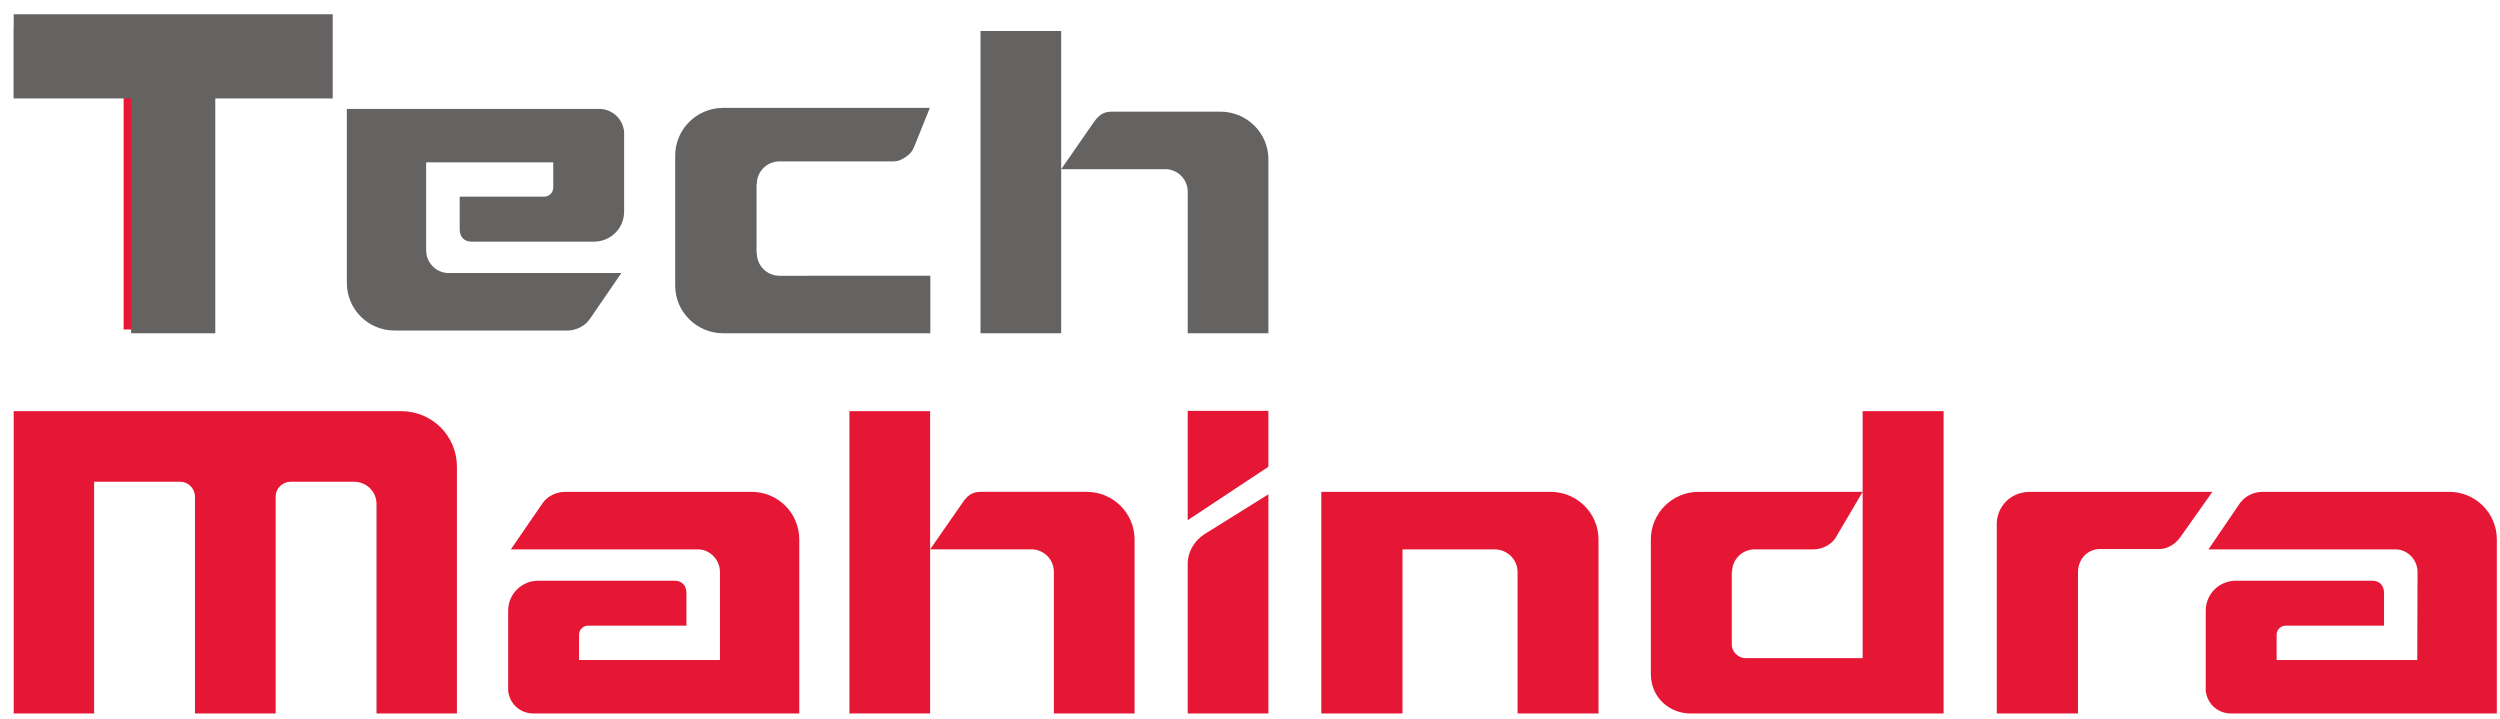
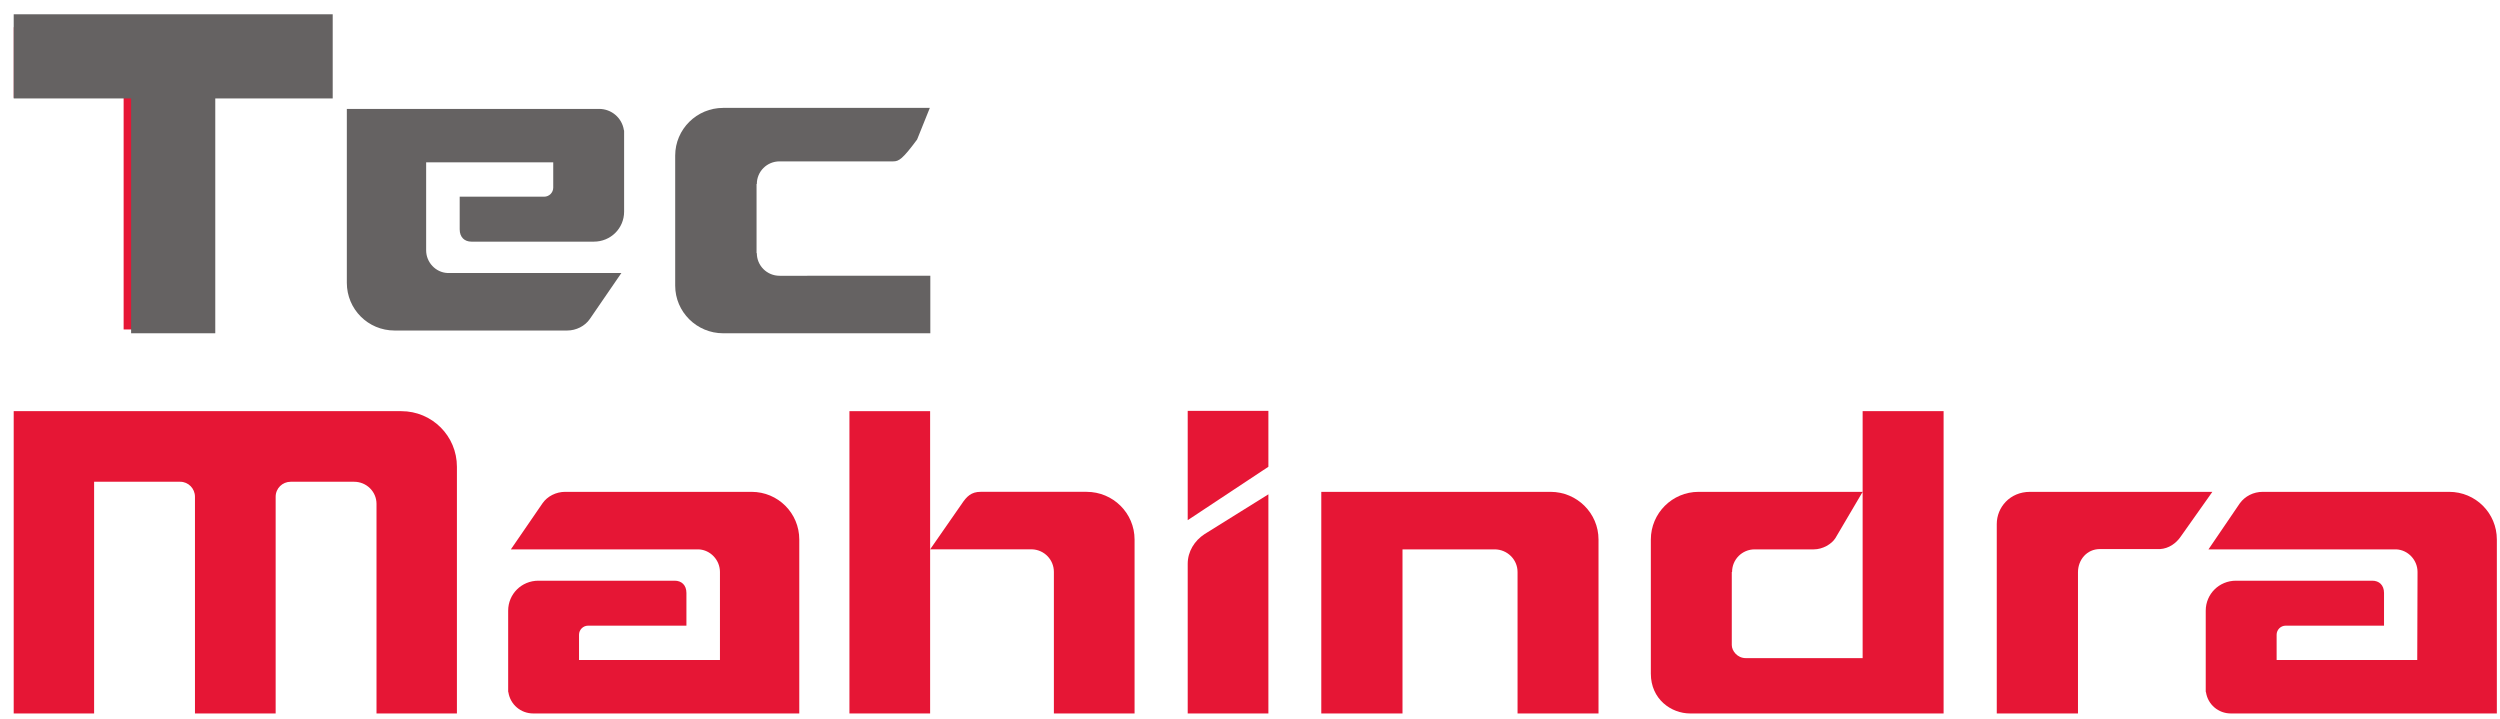
<svg xmlns="http://www.w3.org/2000/svg" width="146" height="42" viewBox="0 0 146 42" fill="none">
  <path fill-rule="evenodd" clip-rule="evenodd" d="M18.403 1.588L0.806 1.587V5.71L7.22 5.712V19.241H11.98L11.978 5.71L18.403 5.711V1.588Z" fill="#E61635" />
  <path fill-rule="evenodd" clip-rule="evenodd" d="M66.259 31.509C66.259 29.964 65.002 28.723 63.457 28.723H63.425H57.264C56.724 28.723 56.453 28.994 56.167 29.424C56.15 29.439 54.32 32.082 54.32 32.082H60.289C60.989 32.114 61.547 32.687 61.547 33.403V41.665H66.259V31.54V31.509Z" fill="#E61635" />
  <path fill-rule="evenodd" clip-rule="evenodd" d="M49.607 24.012H54.319V41.666H49.607V24.012Z" fill="#E61635" />
  <path fill-rule="evenodd" clip-rule="evenodd" d="M90.55 28.724H77.163V41.666H81.906V32.083H87.286C88.019 32.083 88.625 32.671 88.625 33.404V41.666H93.353V31.509C93.353 29.965 92.094 28.724 90.55 28.724Z" fill="#E61635" />
  <path fill-rule="evenodd" clip-rule="evenodd" d="M23.436 24.012H0.8V41.666H5.496V28.135H10.526C11.004 28.135 11.386 28.533 11.386 29.01V41.666H16.098V29.01C16.098 28.516 16.496 28.135 16.974 28.135H16.99H20.683C21.399 28.135 21.988 28.708 21.988 29.424V41.666H26.684V27.259C26.684 25.46 25.235 24.012 23.436 24.012Z" fill="#E61635" />
  <path fill-rule="evenodd" clip-rule="evenodd" d="M69.362 32.926V41.666H74.074V33.85V28.868C74.074 28.868 71.893 30.221 70.348 31.191C69.759 31.573 69.362 32.21 69.362 32.926Z" fill="#E61635" />
  <path fill-rule="evenodd" clip-rule="evenodd" d="M69.362 23.996H74.074V27.259L69.362 30.378V23.996Z" fill="#E61635" />
  <path fill-rule="evenodd" clip-rule="evenodd" d="M118.553 28.724C117.375 28.724 116.611 29.631 116.611 30.602V41.666H121.354V33.419C121.354 32.687 121.88 32.066 122.629 32.066H126.146C126.655 32.035 127.085 31.732 127.356 31.334C127.372 31.318 129.202 28.724 129.202 28.724H118.553Z" fill="#E61635" />
  <path fill-rule="evenodd" clip-rule="evenodd" d="M108.778 24.012V28.724V38.434H101.949C101.471 38.434 101.136 38.02 101.136 37.67V33.404H101.153C101.153 32.671 101.741 32.083 102.474 32.083H105.928C106.438 32.083 106.963 31.78 107.185 31.43L108.778 28.724H99.196C97.666 28.724 96.409 29.965 96.409 31.509V31.541V39.341C96.409 40.838 97.603 41.666 98.701 41.666H113.506V24.012H108.778Z" fill="#E61635" />
  <path fill-rule="evenodd" clip-rule="evenodd" d="M143.03 28.724H132.142C131.601 28.724 131.108 28.978 130.806 29.393L128.975 32.083H139.942C140.627 32.114 141.184 32.703 141.184 33.404L141.167 38.545H132.955V37.065C132.955 36.779 133.193 36.539 133.48 36.539H139.227V34.63C139.227 34.168 138.94 33.913 138.542 33.913H130.582C129.595 33.913 128.815 34.693 128.815 35.664V40.36C128.815 40.392 128.815 40.408 128.832 40.44C128.943 41.14 129.548 41.666 130.28 41.666H145.816V31.509C145.816 29.965 144.575 28.724 143.03 28.724Z" fill="#E61635" />
  <path fill-rule="evenodd" clip-rule="evenodd" d="M43.892 28.724H33.003C32.478 28.724 31.969 28.978 31.682 29.393L29.835 32.083H40.803C41.488 32.114 42.045 32.703 42.045 33.404V38.545H33.815V37.065C33.815 36.779 34.054 36.539 34.34 36.539H40.087V34.63C40.087 34.168 39.801 33.913 39.403 33.913H31.443C30.456 33.913 29.677 34.693 29.677 35.664V40.36C29.677 40.392 29.677 40.408 29.692 40.44C29.804 41.14 30.408 41.666 31.141 41.666H46.678V31.509C46.678 29.965 45.436 28.724 43.892 28.724Z" fill="#E61635" />
-   <path fill-rule="evenodd" clip-rule="evenodd" d="M74.075 9.307C74.075 7.763 72.817 6.521 71.273 6.521H71.24H64.918C64.376 6.521 64.106 6.792 63.819 7.221C63.804 7.237 61.973 9.88 61.973 9.88H68.104C68.805 9.912 69.363 10.485 69.363 11.201V19.463H74.075V9.339V9.307ZM57.261 1.809H61.973V19.463H57.261V1.809Z" fill="#656262" />
-   <path fill-rule="evenodd" clip-rule="evenodd" d="M44.183 14.784H44.199C44.199 15.516 44.791 16.105 45.527 16.105L54.331 16.104V19.463H42.231C40.695 19.463 39.431 18.222 39.431 16.678V16.646V7.1V9.087C39.431 7.543 40.695 6.301 42.231 6.301H54.302L53.559 8.147C53.402 8.536 53.321 8.867 52.963 9.119C52.708 9.298 52.492 9.424 52.164 9.424H45.527C44.791 9.424 44.199 10.012 44.199 10.745H44.183V14.784Z" fill="#656262" />
+   <path fill-rule="evenodd" clip-rule="evenodd" d="M44.183 14.784H44.199C44.199 15.516 44.791 16.105 45.527 16.105L54.331 16.104V19.463H42.231C40.695 19.463 39.431 18.222 39.431 16.678V16.646V7.1V9.087C39.431 7.543 40.695 6.301 42.231 6.301H54.302L53.559 8.147C52.708 9.298 52.492 9.424 52.164 9.424H45.527C44.791 9.424 44.199 10.012 44.199 10.745H44.183V14.784Z" fill="#656262" />
  <path fill-rule="evenodd" clip-rule="evenodd" d="M23.041 19.302H33.121C33.647 19.302 34.156 19.047 34.443 18.633L36.289 15.943H26.129C25.445 15.911 24.887 15.322 24.887 14.621V9.48H32.309V10.96C32.309 11.247 32.071 11.486 31.784 11.486H26.846V13.396C26.846 13.857 27.132 14.112 27.53 14.112H34.681C35.668 14.112 36.448 13.332 36.448 12.361V7.665C36.448 7.633 36.448 7.618 36.432 7.586C36.321 6.885 35.716 6.36 34.984 6.36H21.98H20.255V8.013V16.516C20.255 18.06 21.497 19.302 23.041 19.302Z" fill="#656262" />
  <path fill-rule="evenodd" clip-rule="evenodd" d="M7.657 0.834H0.8V5.749H7.657L7.657 19.463H12.572L12.572 5.749H19.43V0.834H12.572H7.657Z" fill="#656262" />
</svg>